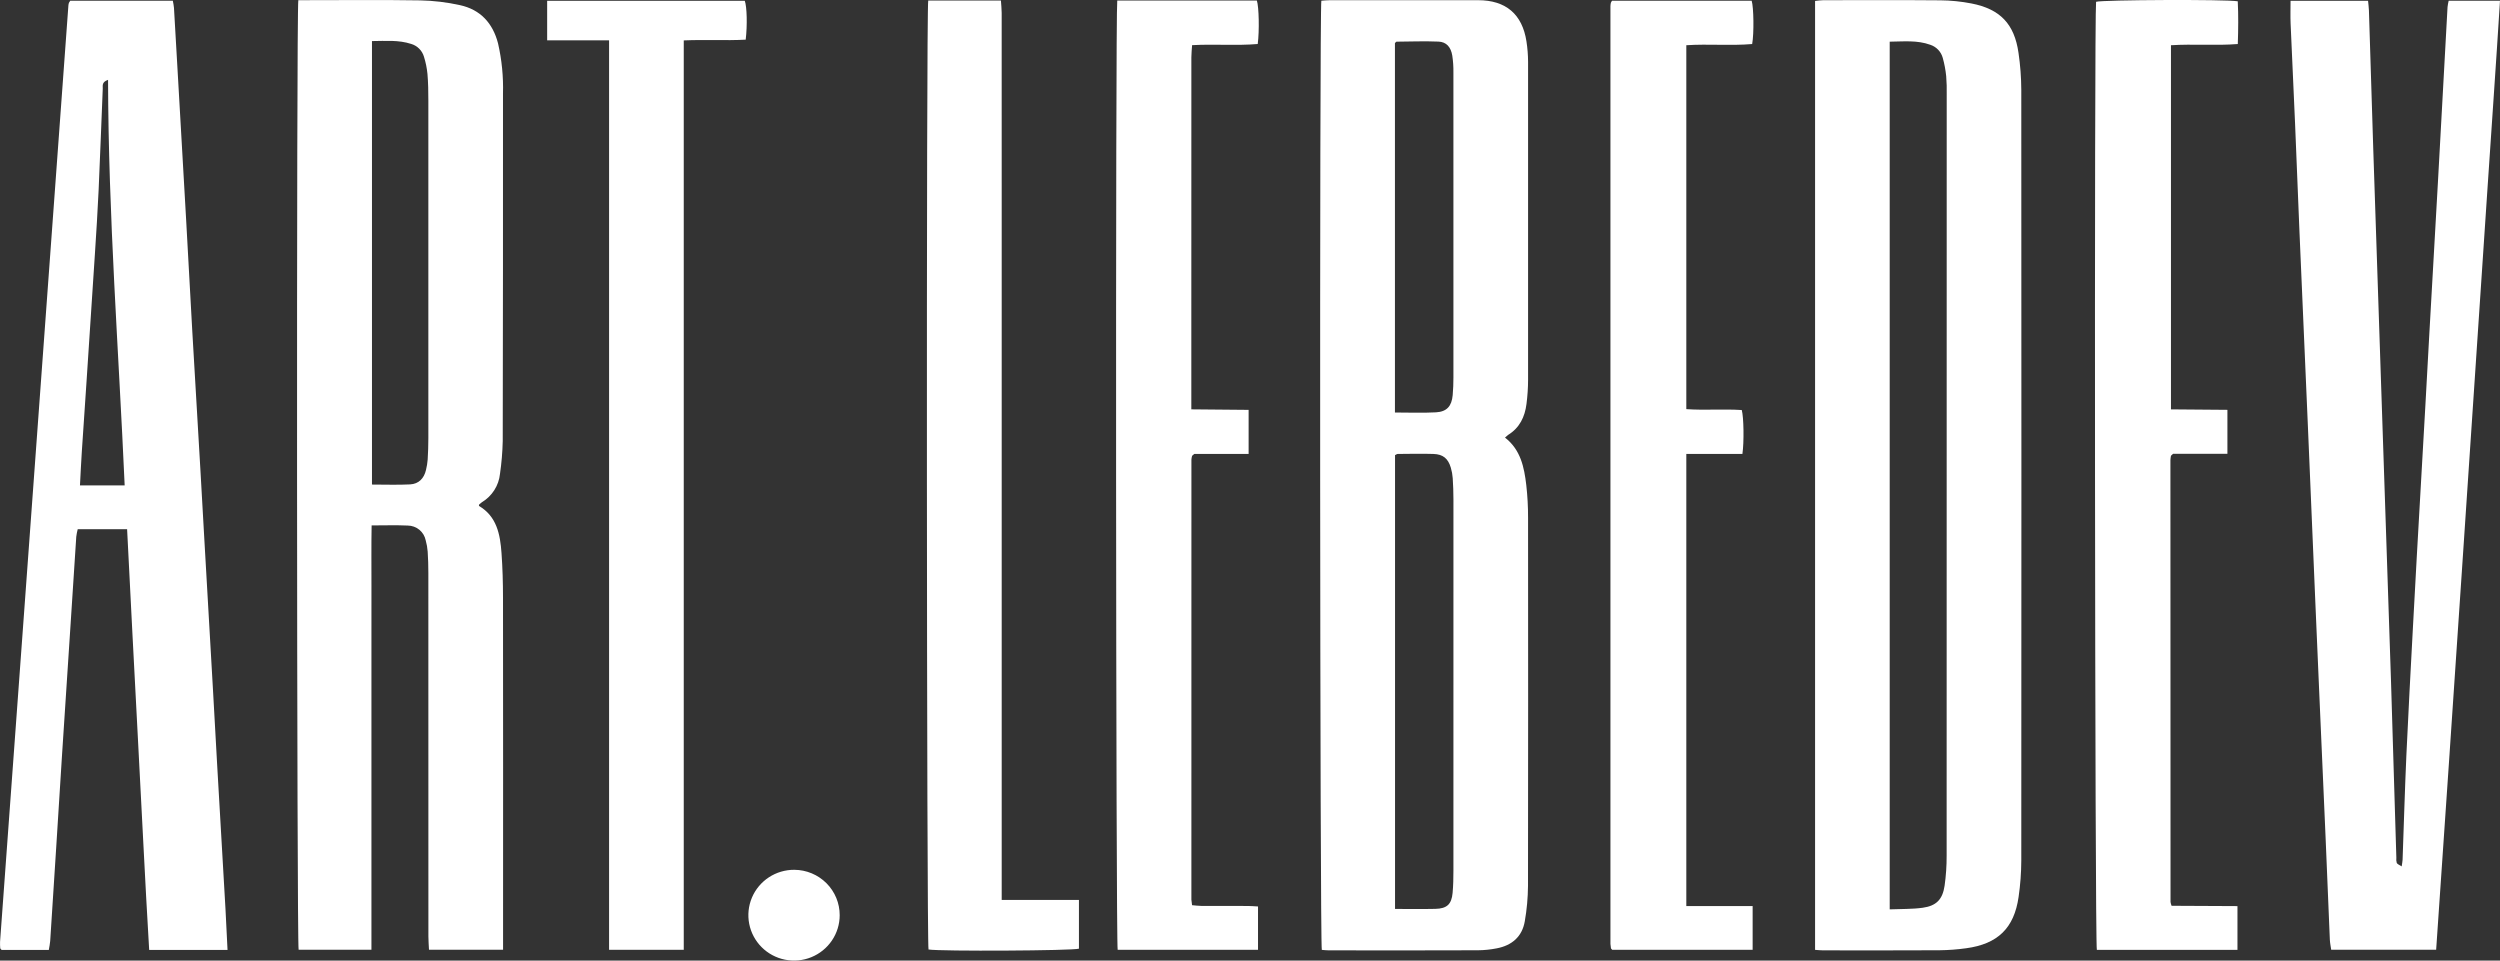
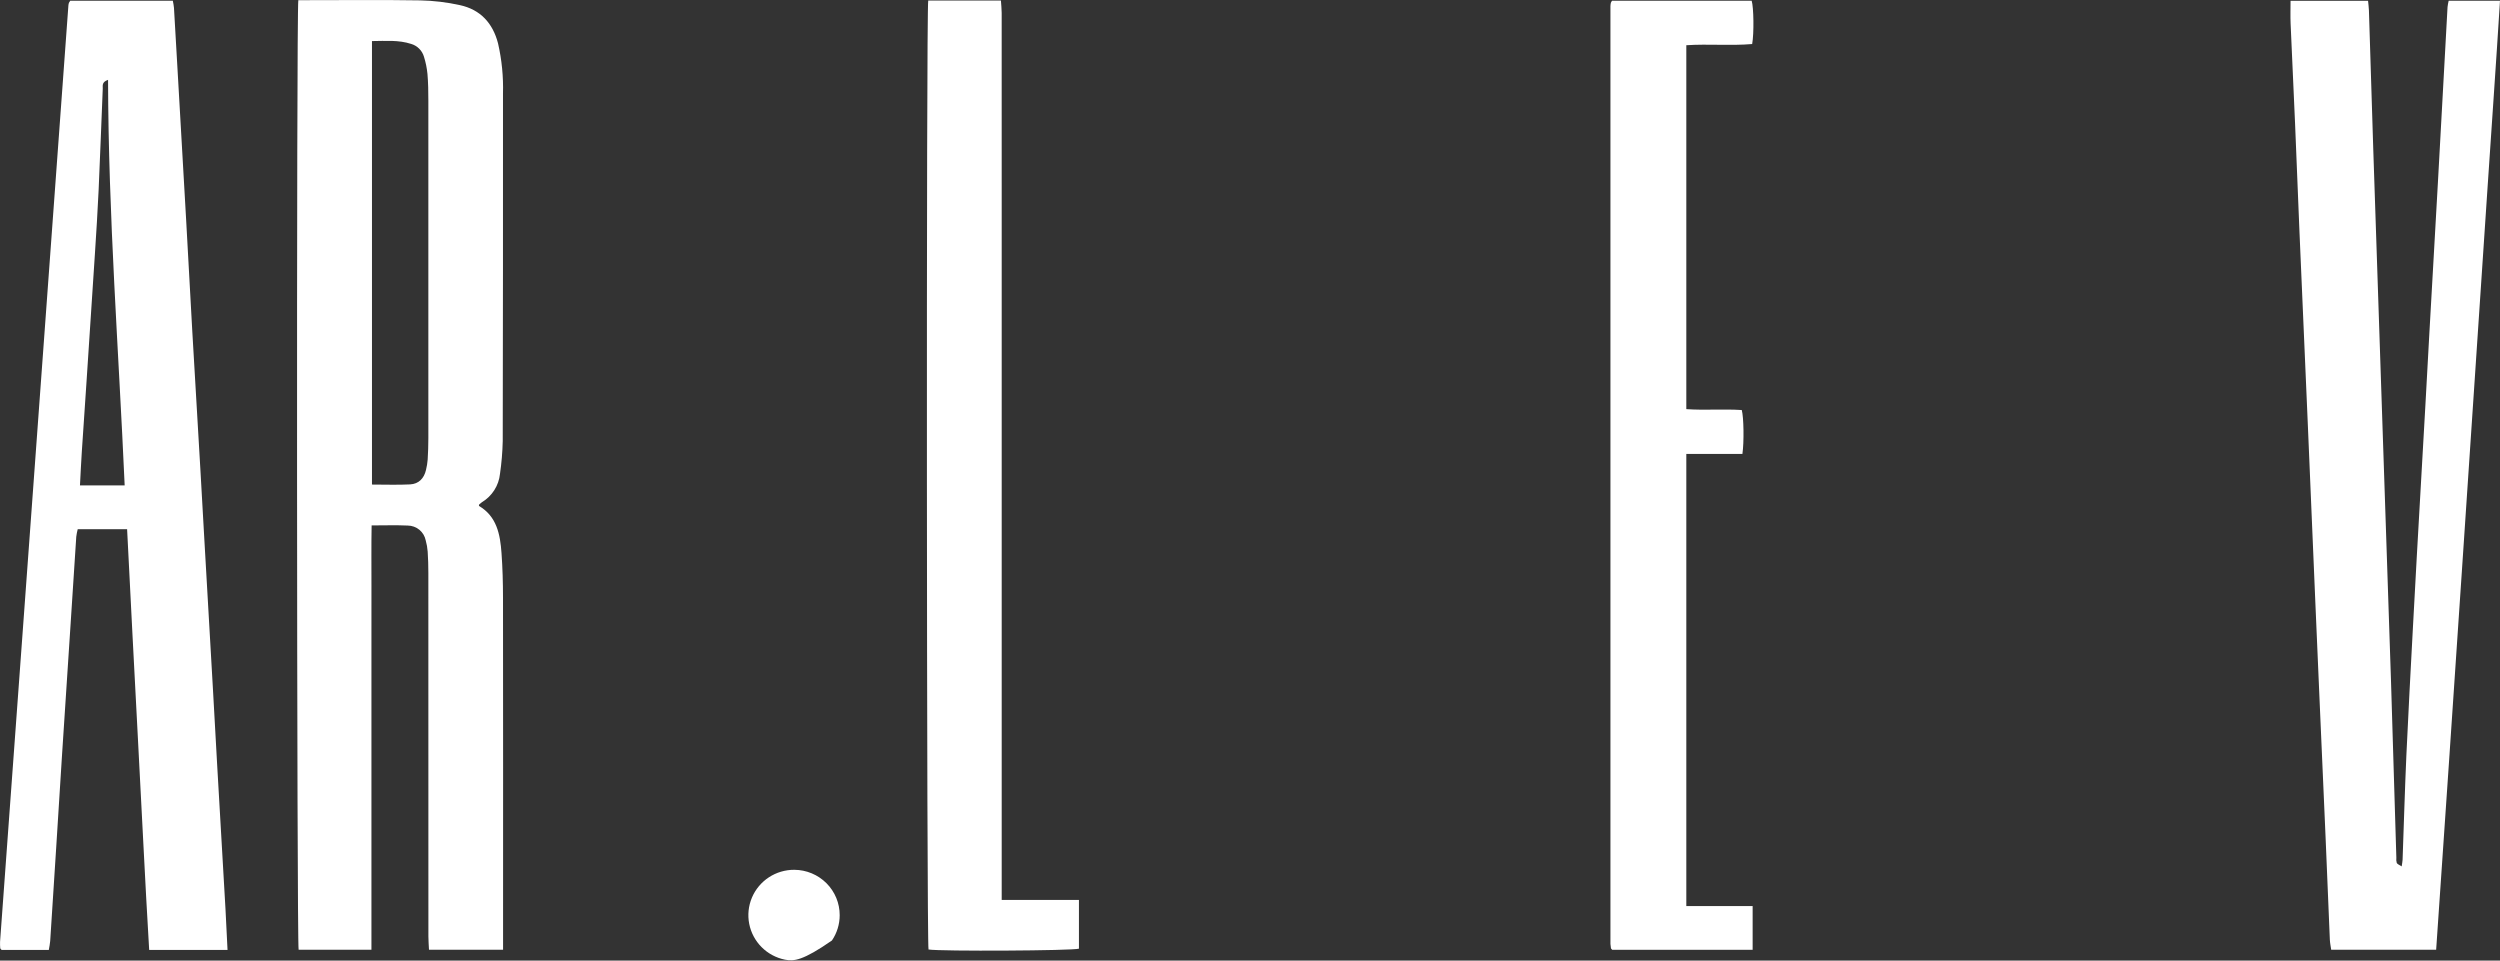
<svg xmlns="http://www.w3.org/2000/svg" width="203" height="78" viewBox="0 0 203 78" fill="none">
  <rect x="0" y="0" width="203" height="78" fill="#333333" stroke="none" />
  <g clip-path="url(#clip0_72_868)">
-     <path d="M122.206 35.532C123.48 36.524 123.764 37.941 123.934 39.387C124.034 40.272 124.082 41.161 124.079 42.051C124.089 52.013 124.087 61.974 124.074 71.935C124.066 72.896 123.979 73.854 123.814 74.801C123.602 76.056 122.768 76.772 121.529 77.007C121.031 77.105 120.525 77.157 120.017 77.162C115.974 77.175 111.931 77.177 107.888 77.168C107.698 77.168 107.509 77.143 107.331 77.13C107.179 76.575 107.139 0.981 107.293 0.058C107.509 0.044 107.742 0.016 107.975 0.016C111.993 0.013 116.012 0.013 120.031 0.016C122.279 0.019 123.612 1.158 123.949 3.365C124.034 3.912 124.077 4.464 124.08 5.017C124.088 13.631 124.088 22.245 124.08 30.858C124.077 31.508 124.034 32.156 123.951 32.801C123.82 33.846 123.396 34.738 122.454 35.318C122.367 35.384 122.284 35.455 122.206 35.532ZM113.277 73.806C114.425 73.806 115.488 73.824 116.55 73.8C117.491 73.779 117.868 73.427 117.952 72.501C118.006 71.903 118.018 71.301 118.018 70.7C118.022 60.651 118.022 50.602 118.019 40.553C118.018 39.977 117.999 39.401 117.961 38.824C117.941 38.537 117.889 38.253 117.807 37.977C117.585 37.231 117.177 36.886 116.395 36.861C115.429 36.83 114.461 36.854 113.494 36.861C113.431 36.861 113.368 36.915 113.277 36.957L113.277 73.806ZM113.269 33.496C114.43 33.496 115.519 33.542 116.601 33.481C117.486 33.432 117.879 32.976 117.959 32.082C118.002 31.604 118.018 31.121 118.018 30.64C118.022 22.388 118.021 14.135 118.017 5.882C118.024 5.425 117.993 4.968 117.926 4.516C117.811 3.819 117.446 3.405 116.806 3.378C115.674 3.331 114.537 3.374 113.403 3.384C113.368 3.384 113.333 3.441 113.269 3.497L113.269 33.496Z" fill="white" />
-     <path d="M147.384 77.129V0.077C147.628 0.053 147.835 0.016 148.043 0.016C151.214 0.013 154.385 -0.003 157.557 0.026C158.403 0.034 159.247 0.119 160.077 0.28C162.411 0.734 163.567 1.944 163.902 4.287C164.049 5.286 164.125 6.294 164.129 7.304C164.141 28.164 164.142 49.023 164.129 69.883C164.125 70.869 164.052 71.853 163.91 72.829C163.549 75.364 162.215 76.655 159.649 76.999C158.93 77.099 158.205 77.153 157.48 77.161C154.333 77.179 151.185 77.17 148.038 77.169C147.847 77.169 147.657 77.146 147.384 77.129ZM153.444 73.841C154.395 73.8 155.269 73.828 156.121 73.71C157.231 73.556 157.737 73.034 157.901 71.922C158.015 71.113 158.071 70.297 158.067 69.481C158.076 48.886 158.078 28.291 158.073 7.696C158.085 7.191 158.071 6.686 158.031 6.182C157.98 5.681 157.887 5.186 157.752 4.7C157.685 4.454 157.558 4.228 157.382 4.043C157.206 3.857 156.987 3.718 156.743 3.637C155.67 3.248 154.571 3.373 153.444 3.384V73.841Z" fill="white" />
    <path d="M24.224 0.014C24.492 0.014 24.73 0.014 24.969 0.014C28.019 0.014 31.07 -0.019 34.119 0.031C35.206 0.053 36.287 0.182 37.348 0.417C39.013 0.78 40.016 1.883 40.44 3.519C40.746 4.857 40.882 6.228 40.843 7.6C40.848 17.008 40.841 26.415 40.822 35.822C40.801 36.711 40.727 37.598 40.599 38.478C40.551 38.947 40.394 39.399 40.14 39.798C39.886 40.197 39.543 40.532 39.137 40.776C39.058 40.831 38.983 40.891 38.913 40.958C38.9 40.969 38.904 40.998 38.888 41.079C40.341 41.93 40.615 43.395 40.723 44.91C40.809 46.108 40.843 47.312 40.844 48.514C40.854 57.729 40.855 66.944 40.849 76.158V77.121H34.834C34.817 76.751 34.787 76.398 34.786 76.045C34.784 66.204 34.782 56.364 34.782 46.524C34.782 45.947 34.766 45.369 34.728 44.793C34.705 44.482 34.651 44.174 34.566 43.873C34.499 43.538 34.317 43.235 34.052 43.017C33.786 42.799 33.454 42.678 33.109 42.675C32.169 42.631 31.226 42.664 30.176 42.664C30.145 44.314 30.165 45.94 30.162 47.565C30.158 49.201 30.161 50.837 30.161 52.473V77.119H24.248C24.101 76.572 24.064 0.967 24.224 0.014ZM30.204 39.346C31.282 39.346 32.292 39.385 33.298 39.333C34.002 39.297 34.434 38.843 34.591 38.16C34.66 37.88 34.706 37.596 34.728 37.309C34.762 36.733 34.782 36.156 34.782 35.579C34.785 26.441 34.785 17.302 34.782 8.164C34.781 7.443 34.772 6.72 34.71 6.002C34.663 5.525 34.567 5.054 34.423 4.597C34.35 4.353 34.217 4.13 34.035 3.95C33.854 3.769 33.63 3.637 33.383 3.565C32.354 3.232 31.299 3.328 30.204 3.335V39.346Z" fill="white" />
    <path d="M18.476 77.137H12.113C11.77 71.44 11.513 65.757 11.204 60.077C10.896 54.391 10.616 48.703 10.321 42.969H6.311C6.258 43.17 6.219 43.374 6.193 43.58C6.036 45.932 5.888 48.284 5.735 50.636C5.502 54.211 5.268 57.787 5.033 61.362C4.87 63.882 4.716 66.403 4.557 68.923C4.399 71.419 4.238 73.915 4.076 76.41C4.061 76.644 4.005 76.875 3.963 77.135H0.135C0.102 77.108 0.072 77.08 0.043 77.049C0.029 77.03 0.021 77.008 0.018 76.984C0.004 76.817 -0.001 76.649 0.004 76.482C1.852 51.131 3.702 25.78 5.555 0.43C5.561 0.358 5.577 0.288 5.602 0.22C5.631 0.162 5.665 0.108 5.704 0.057H14.033C14.069 0.272 14.116 0.455 14.127 0.64C14.229 2.345 14.327 4.049 14.422 5.754C14.653 9.788 14.884 13.822 15.115 17.855C15.285 20.857 15.441 23.859 15.612 26.86C15.828 30.63 16.049 34.399 16.274 38.168C16.387 40.113 16.492 42.058 16.604 44.003C16.833 48.013 17.064 52.022 17.295 56.032C17.41 58.049 17.516 60.066 17.632 62.083C17.856 65.997 18.082 69.91 18.31 73.823C18.371 74.899 18.418 75.975 18.476 77.137ZM8.774 6.484C8.238 6.665 8.354 6.972 8.344 7.2C8.228 9.939 8.134 12.68 8.009 15.419C7.929 17.173 7.816 18.925 7.703 20.677C7.483 24.109 7.258 27.541 7.027 30.972C6.899 32.892 6.764 34.811 6.64 36.731C6.583 37.611 6.543 38.492 6.493 39.417H10.123C9.637 28.442 8.8 17.535 8.774 6.484Z" fill="white" />
    <path d="M195.016 70.351C195.053 70.089 195.085 69.951 195.09 69.812C195.193 66.976 195.272 64.138 195.399 61.303C195.552 57.892 195.744 54.483 195.923 51.073C196.026 49.103 196.133 47.134 196.245 45.165C196.475 41.084 196.707 37.002 196.941 32.92C197.05 31 197.151 29.078 197.259 27.157C197.49 23.052 197.723 18.946 197.957 14.84C198.065 12.919 198.171 10.998 198.274 9.077C198.429 6.244 198.584 3.41 198.74 0.577C198.76 0.402 198.791 0.229 198.832 0.058H203C202.679 5.225 202.313 10.347 201.973 15.47C201.632 20.604 201.289 25.739 200.943 30.873C200.599 36.008 200.255 41.142 199.911 46.277C199.566 51.411 199.22 56.545 198.872 61.68C198.524 66.809 198.171 71.938 197.816 77.117H189.293C189.256 76.848 189.195 76.573 189.183 76.295C189.064 73.532 188.957 70.768 188.838 68.005C188.668 64.04 188.494 60.076 188.317 56.112C188.216 53.805 188.117 51.498 188.018 49.192C187.812 44.338 187.607 39.484 187.402 34.63C187.174 29.32 186.944 24.01 186.712 18.7C186.589 15.817 186.483 12.933 186.36 10.049C186.244 7.334 186.111 4.62 185.997 1.905C185.971 1.311 185.993 0.715 185.993 0.067H192.287C192.312 0.336 192.348 0.592 192.357 0.849C192.475 4.575 192.584 8.301 192.706 12.027C192.897 17.869 193.091 23.71 193.29 29.551C193.434 33.877 193.579 38.204 193.724 42.531C193.867 46.833 194.011 51.136 194.154 55.439C194.304 60.174 194.447 64.91 194.584 69.646C194.566 69.789 194.577 69.933 194.617 70.072C194.674 70.178 194.834 70.23 195.016 70.351Z" fill="white" />
    <path d="M136.929 73.575H142.314V77.122H130.911C130.886 77.094 130.869 77.077 130.854 77.059C130.838 77.041 130.813 77.023 130.81 77.003C130.788 76.885 130.774 76.766 130.768 76.646C130.767 51.267 130.767 25.888 130.768 0.509C130.77 0.413 130.781 0.317 130.802 0.224C130.828 0.165 130.861 0.109 130.901 0.058H142.236C142.402 0.597 142.432 2.713 142.276 3.576C140.526 3.727 138.744 3.554 136.929 3.672V33.222C138.43 33.328 139.945 33.198 141.431 33.295C141.593 33.867 141.624 35.913 141.484 36.859H136.929V73.575Z" fill="white" />
-     <path d="M181.682 77.127H170.264C170.104 76.598 170.05 1.123 170.202 0.146C170.7 -0.015 180.732 -0.063 181.706 0.106C181.762 1.228 181.75 2.367 181.709 3.575C179.879 3.719 178.098 3.558 176.282 3.673V33.241L180.866 33.279V36.846H176.456C176.357 36.936 176.338 36.952 176.321 36.969C176.305 36.986 176.282 37.004 176.279 37.024C176.257 37.142 176.243 37.261 176.238 37.38C176.239 49.336 176.242 61.292 176.247 73.248C176.265 73.352 176.294 73.453 176.332 73.55L181.682 73.576V77.127Z" fill="white" />
-     <path d="M90.721 0.046H102.058C102.226 0.567 102.268 2.497 102.128 3.573C100.396 3.722 98.638 3.565 96.799 3.667C96.778 4.002 96.739 4.326 96.739 4.649C96.735 11.915 96.734 19.181 96.736 26.447C96.736 28.395 96.736 30.344 96.736 32.293C96.736 32.576 96.736 32.86 96.736 33.239L101.388 33.282V36.859H96.977C96.862 36.952 96.841 36.965 96.825 36.983C96.809 37 96.797 37.02 96.791 37.043C96.766 37.135 96.749 37.23 96.743 37.325C96.74 49.234 96.74 61.143 96.741 73.052C96.751 73.203 96.769 73.352 96.795 73.501C97.04 73.521 97.293 73.558 97.547 73.56C98.806 73.566 100.065 73.561 101.324 73.565C101.585 73.566 101.847 73.589 102.151 73.605V77.124H90.755C90.609 76.564 90.571 0.978 90.721 0.046Z" fill="white" />
-     <path d="M55.521 77.126H49.457V3.273H44.429V0.066H60.477C60.649 0.546 60.692 2.035 60.551 3.22C58.921 3.309 57.265 3.205 55.521 3.281V77.126Z" fill="white" />
    <path d="M75.372 0.046H81.275C81.297 0.391 81.335 0.716 81.336 1.041C81.339 6.575 81.34 12.109 81.338 17.643V73.075H87.61V77.032C87.129 77.199 76.399 77.259 75.396 77.099C75.245 76.578 75.206 0.961 75.372 0.046Z" fill="white" />
-     <path d="M68.183 74.318C68.182 75.048 67.963 75.761 67.554 76.366C67.145 76.972 66.564 77.444 65.886 77.721C65.207 77.999 64.46 78.07 63.741 77.925C63.022 77.781 62.361 77.427 61.844 76.909C61.327 76.391 60.976 75.733 60.836 75.016C60.696 74.3 60.773 73.559 61.057 72.886C61.341 72.214 61.82 71.64 62.432 71.238C63.045 70.836 63.764 70.624 64.498 70.628C65.478 70.633 66.417 71.024 67.108 71.716C67.799 72.407 68.186 73.343 68.183 74.318Z" fill="white" />
+     <path d="M68.183 74.318C68.182 75.048 67.963 75.761 67.554 76.366C65.207 77.999 64.46 78.07 63.741 77.925C63.022 77.781 62.361 77.427 61.844 76.909C61.327 76.391 60.976 75.733 60.836 75.016C60.696 74.3 60.773 73.559 61.057 72.886C61.341 72.214 61.82 71.64 62.432 71.238C63.045 70.836 63.764 70.624 64.498 70.628C65.478 70.633 66.417 71.024 67.108 71.716C67.799 72.407 68.186 73.343 68.183 74.318Z" fill="white" />
  </g>
  <defs>
    <clipPath id="clip0_72_868">
      <rect width="203" height="78" fill="white" />
    </clipPath>
  </defs>
</svg>